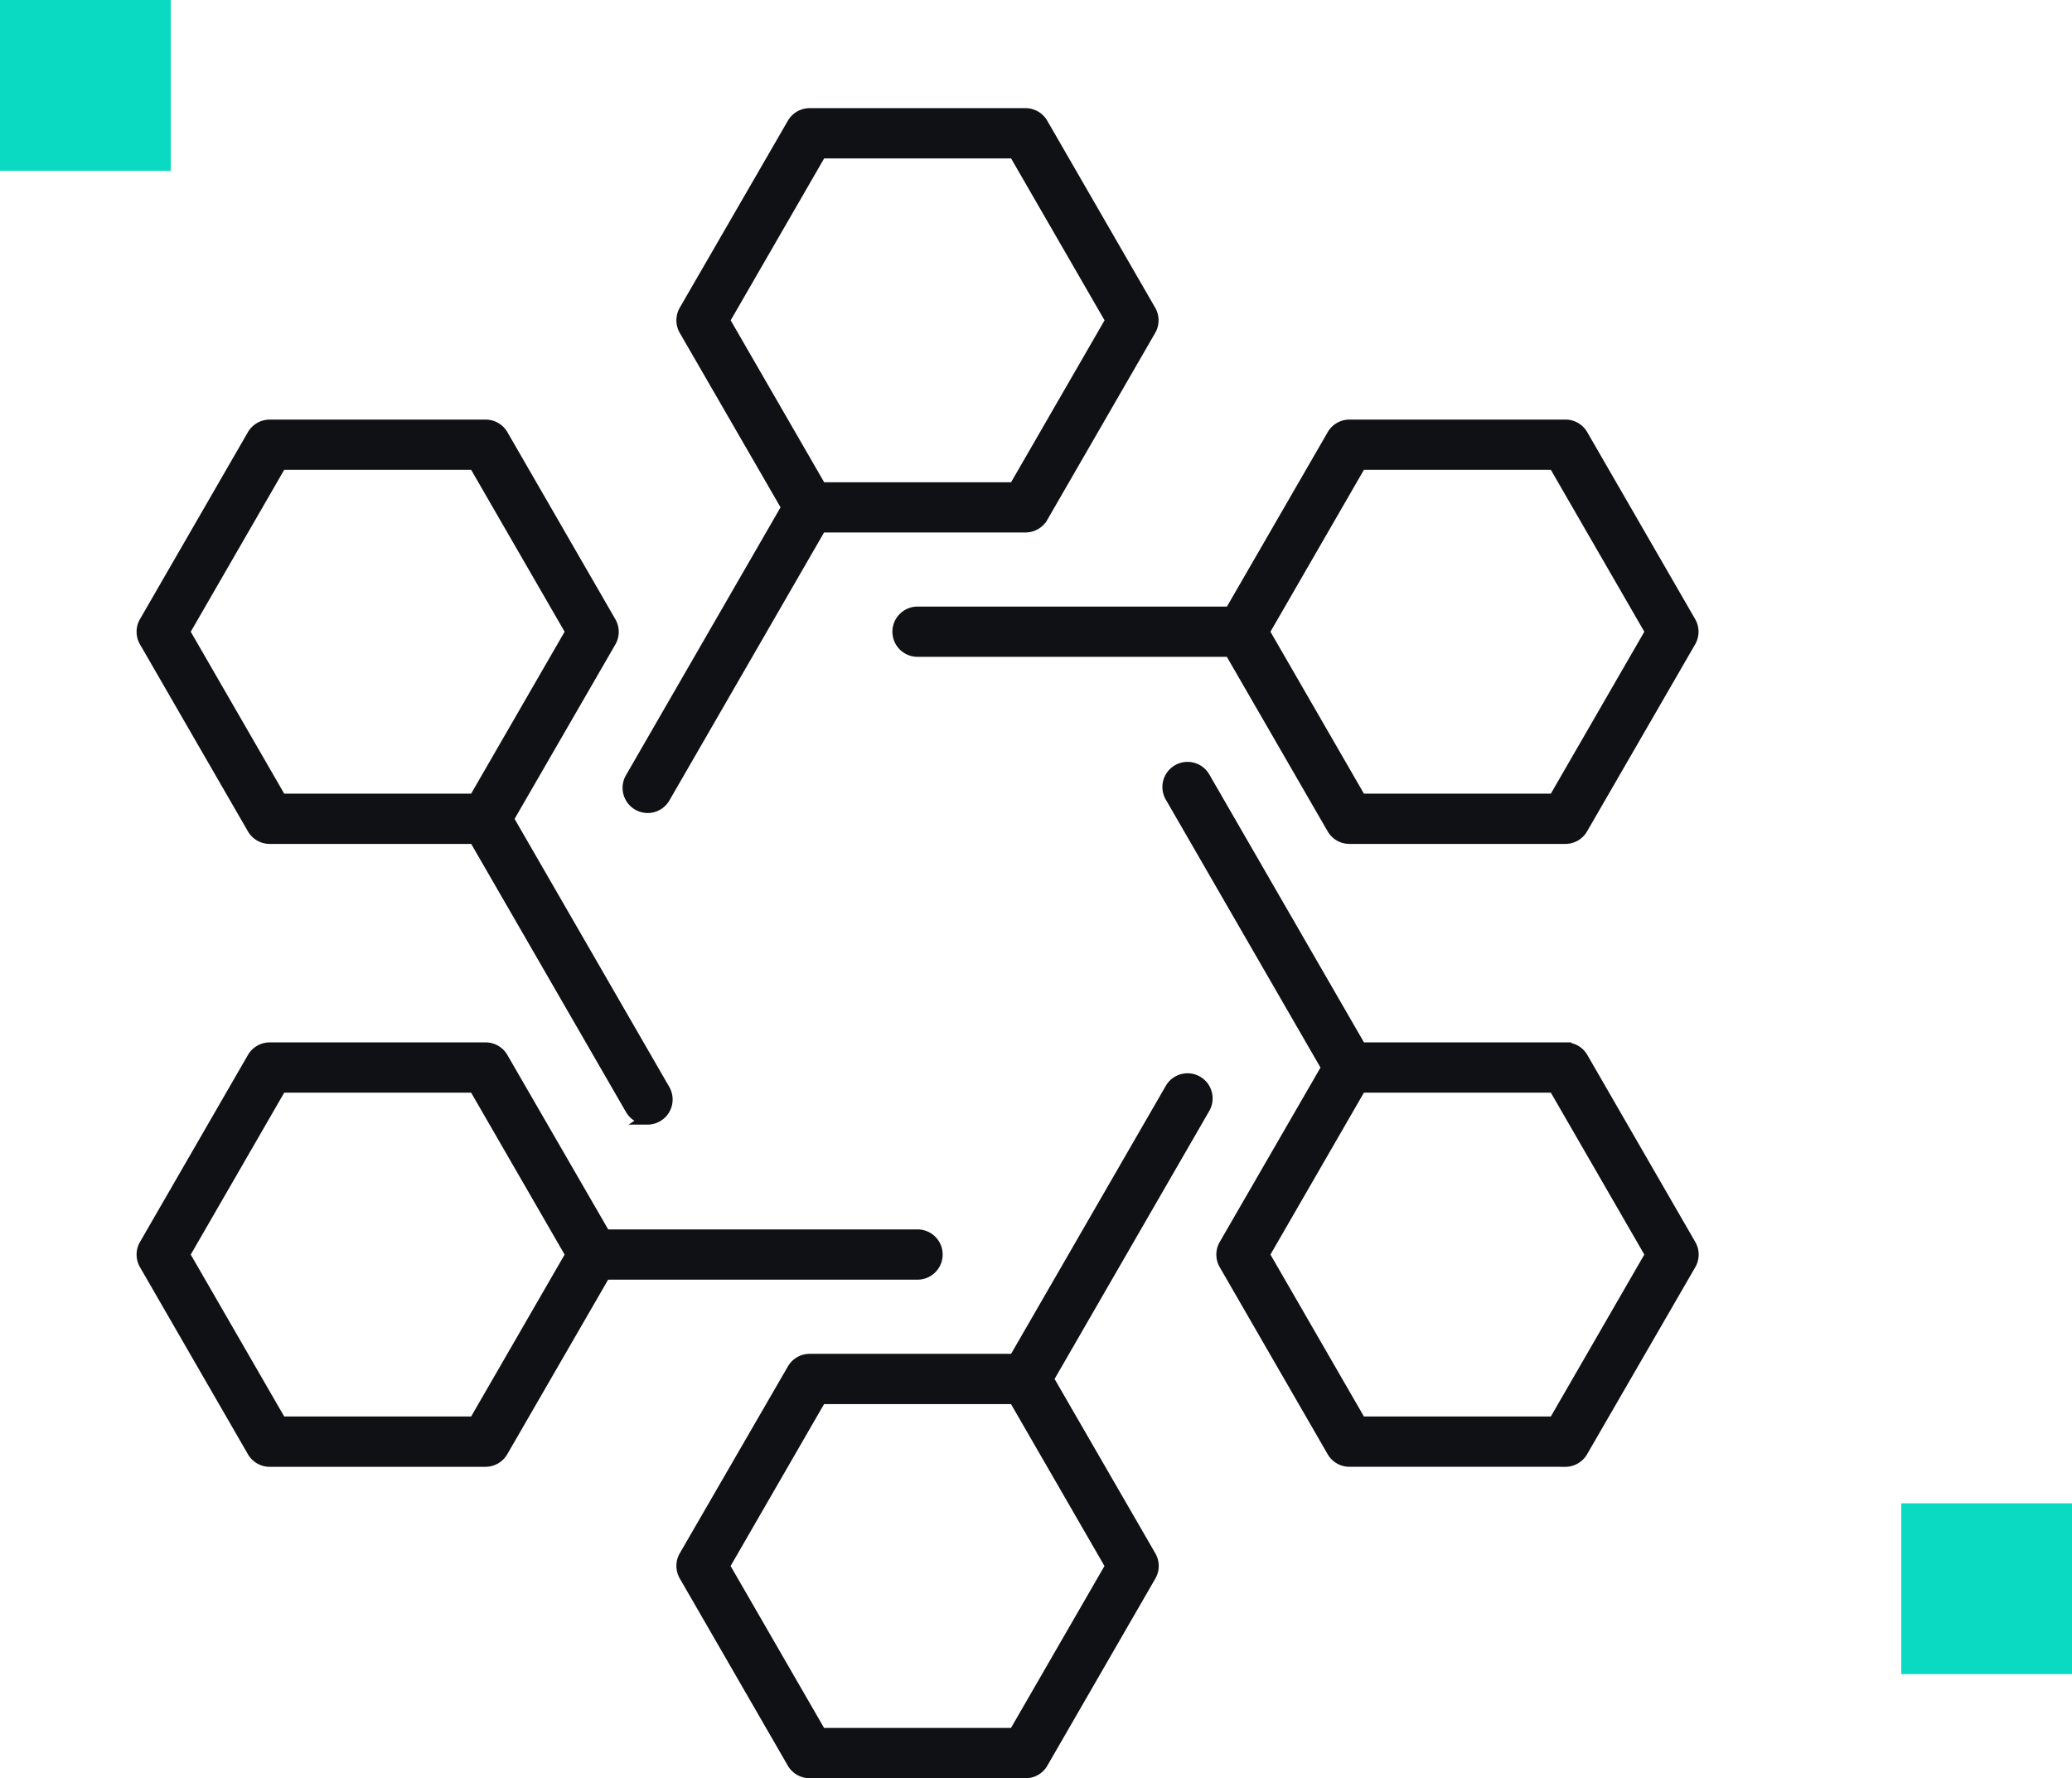
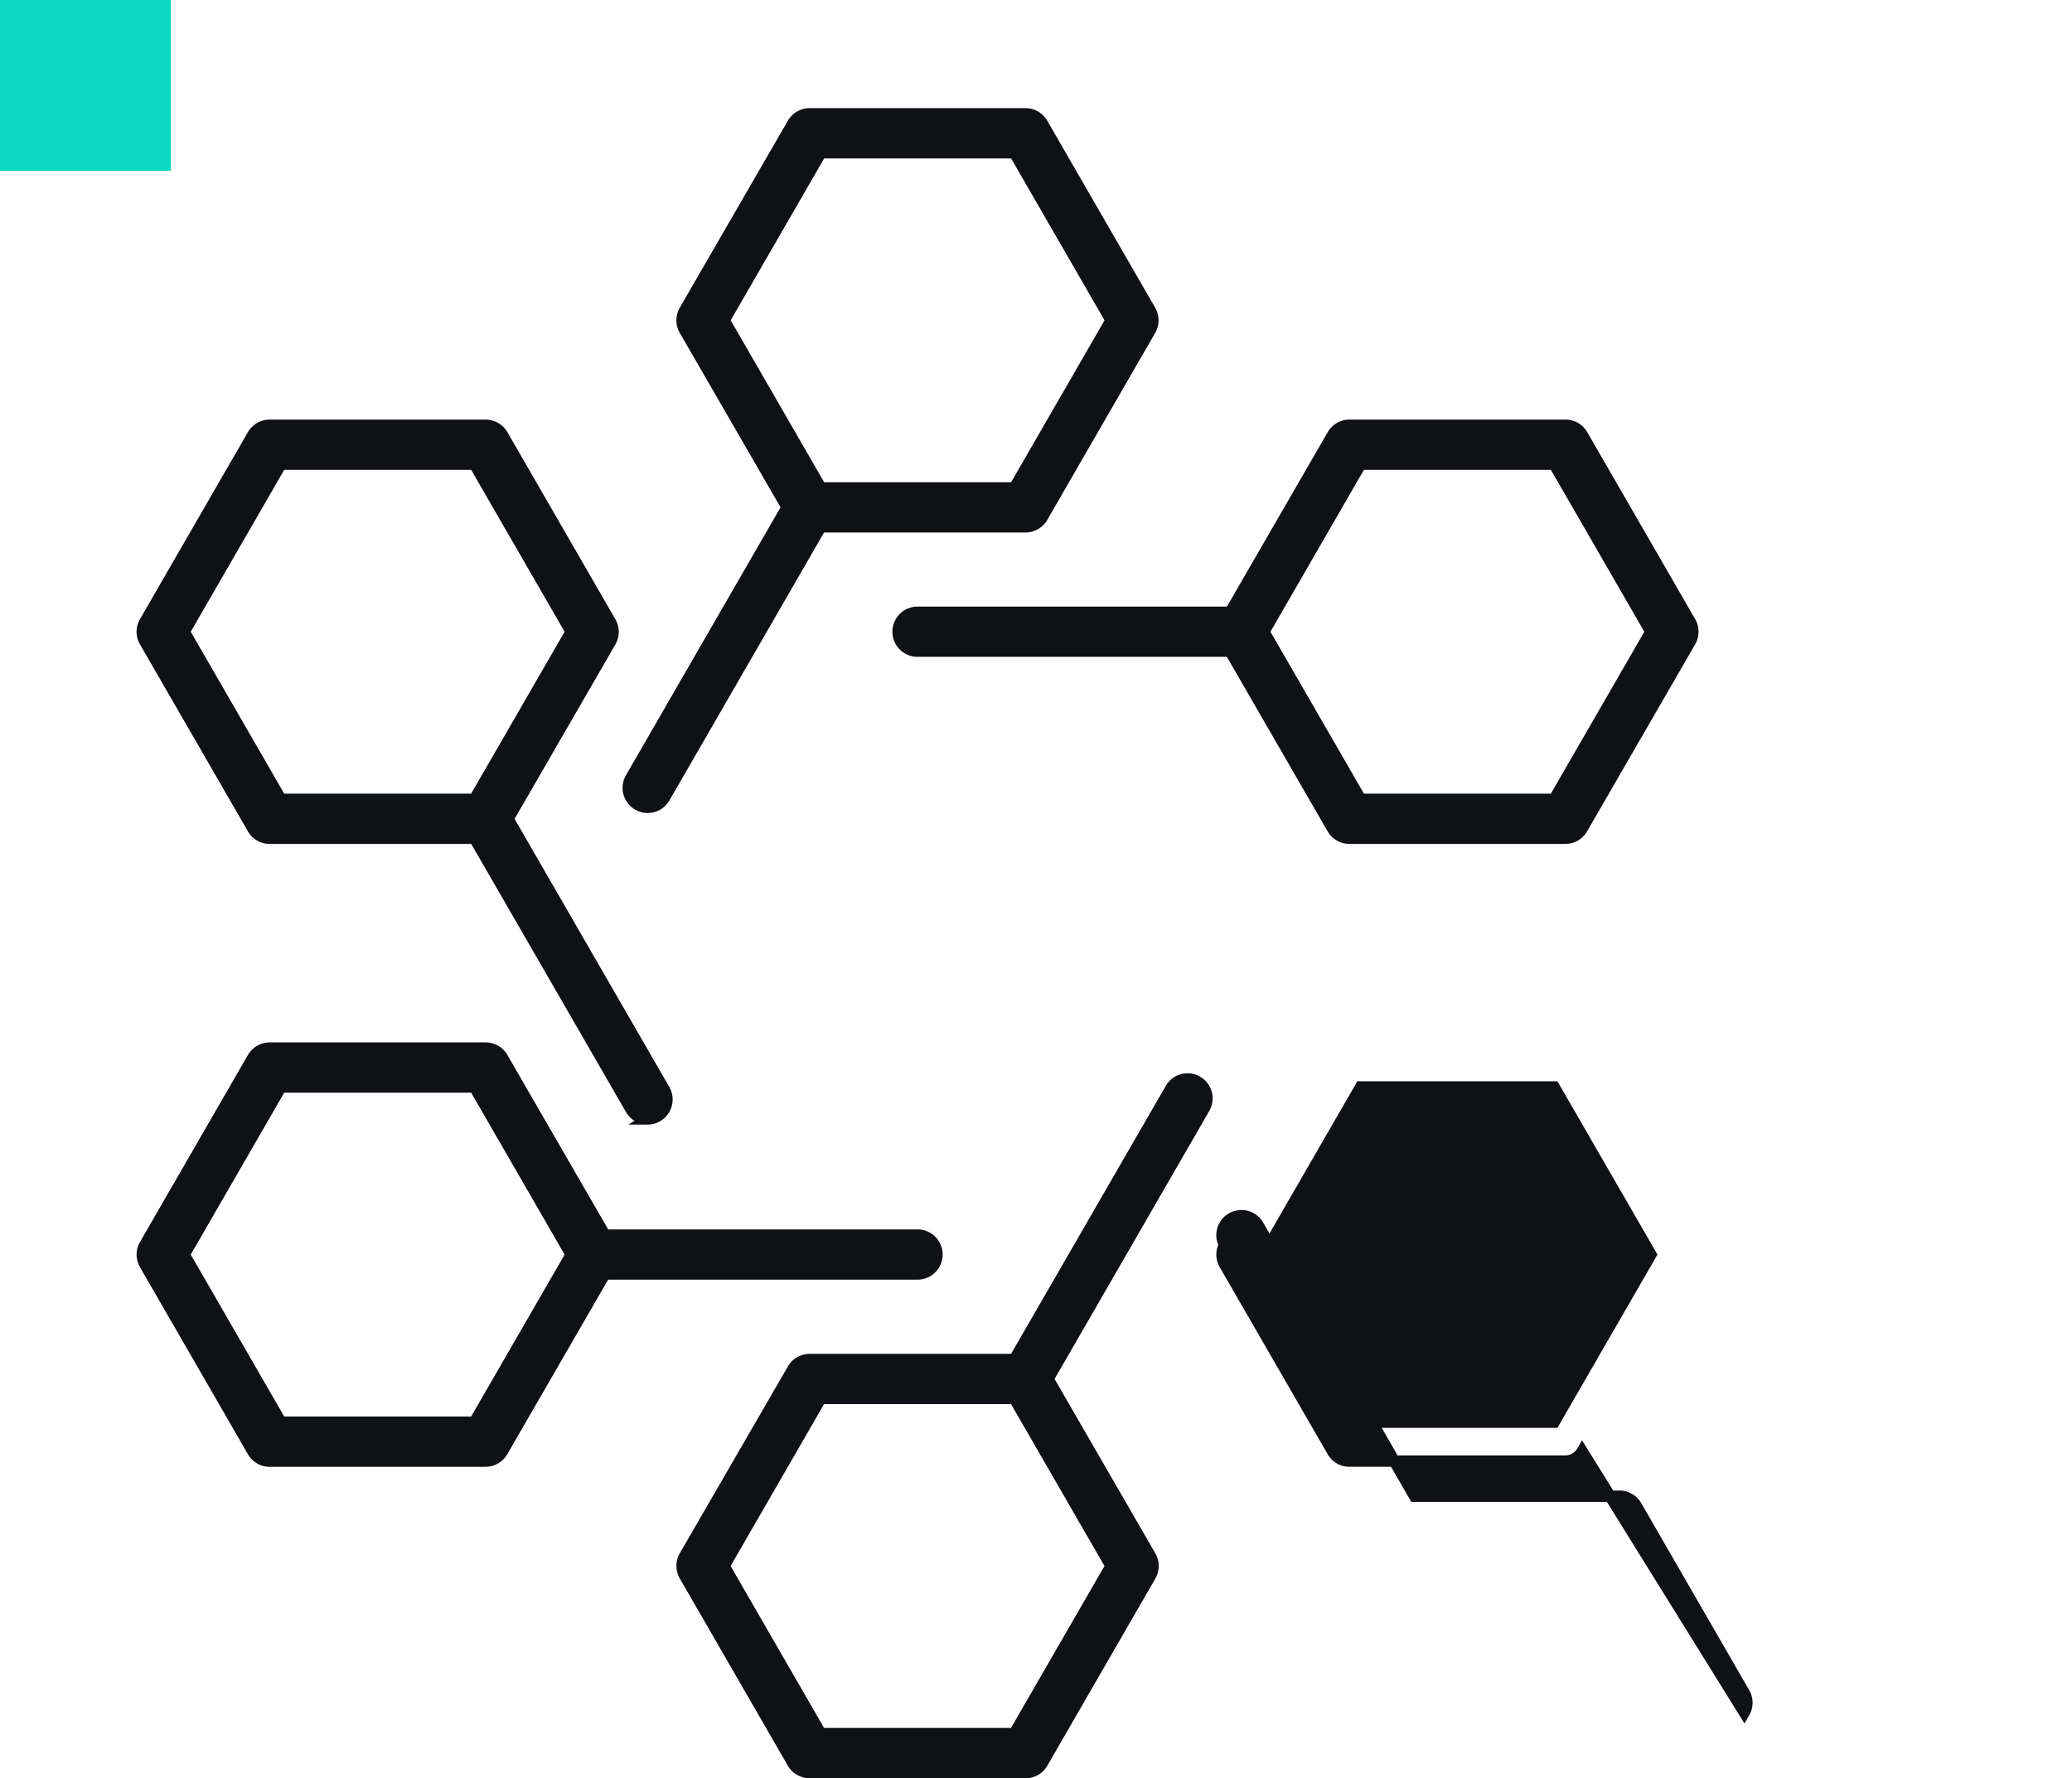
<svg xmlns="http://www.w3.org/2000/svg" width="72.812" height="62.479" viewBox="0 0 72.812 62.479">
  <g id="aqEnterpz_Jira_plugin" data-name="aqEnterpz_Jira plugin" transform="translate(-206.937 -2477.054)">
-     <rect id="Rectangle_1993" data-name="Rectangle 1993" width="6" height="6" transform="translate(273.749 2529.875)" fill="#0adac1" />
    <rect id="Rectangle_1994" data-name="Rectangle 1994" width="6" height="6" transform="translate(206.937 2477.054)" fill="#0adac1" />
    <g id="image" transform="translate(210.297 2480.414)">
-       <path id="Path_65353" data-name="Path 65353" d="M32.677,58.919H25.088a.683.683,0,0,1-.592-.343L20.7,52a.683.683,0,0,1,0-.681L24.5,44.752a.685.685,0,0,1,.592-.343h7.194l5.494-9.516a.682.682,0,1,1,1.182.681l-5.494,9.518,3.6,6.23a.683.683,0,0,1,0,.681l-3.794,6.572a.675.675,0,0,1-.59.345Zm-7.194-1.366h6.8l3.4-5.889-3.4-5.889h-6.8l-3.4,5.889Zm26.165-9.575H44.06a.683.683,0,0,1-.592-.343l-3.794-6.573a.683.683,0,0,1,0-.681l3.6-6.23-5.494-9.516a.683.683,0,1,1,1.182-.685l5.494,9.516h7.2a.683.683,0,0,1,.592.343l3.794,6.572a.683.683,0,0,1,0,.681L52.24,47.635A.687.687,0,0,1,51.648,47.979Zm-7.194-1.368h6.8l3.4-5.889-3.4-5.889h-6.8l-3.4,5.889ZM13.706,47.979H6.117a.683.683,0,0,1-.592-.343L1.731,41.062a.683.683,0,0,1,0-.681l3.794-6.572a.687.687,0,0,1,.592-.343h7.588a.683.683,0,0,1,.592.343l3.6,6.228H28.883a.683.683,0,1,1,0,1.366H17.895l-3.6,6.23a.685.685,0,0,1-.592.345ZM6.512,46.611h6.8l3.4-5.889-3.4-5.889h-6.8l-3.4,5.889ZM19.4,35.951a.675.675,0,0,1-.592-.343l-5.494-9.516H6.117a.683.683,0,0,1-.592-.341L1.731,19.179a.685.685,0,0,1,0-.683l3.794-6.572a.687.687,0,0,1,.592-.341h7.588a.683.683,0,0,1,.592.341L18.092,18.5a.685.685,0,0,1,0,.683l-3.6,6.23,5.494,9.518a.683.683,0,0,1-.592,1.024ZM6.512,24.726h6.8l3.4-5.889-3.4-5.889h-6.8l-3.4,5.889Zm45.136,1.366H44.06a.683.683,0,0,1-.592-.341l-3.6-6.232H28.883a.683.683,0,1,1,0-1.366H39.871l3.6-6.23a.683.683,0,0,1,.592-.341h7.588a.683.683,0,0,1,.592.341l3.794,6.572a.685.685,0,0,1,0,.683L52.24,25.748A.679.679,0,0,1,51.648,26.092Zm-7.194-1.366h6.8l3.4-5.889-3.4-5.889h-6.8l-3.4,5.889ZM19.4,25.007a.685.685,0,0,1-.592-1.024L24.3,14.466l-3.6-6.23a.685.685,0,0,1,0-.683L24.5.981A.683.683,0,0,1,25.088.64h7.588a.683.683,0,0,1,.592.341l3.794,6.572a.685.685,0,0,1,0,.683l-3.794,6.572a.683.683,0,0,1-.592.341H25.483l-5.494,9.518A.683.683,0,0,1,19.4,25.007Zm6.086-11.223h6.8l3.4-5.889-3.4-5.889h-6.8l-3.4,5.889Z" transform="translate(0 0)" fill="#0f1115" stroke="#0f1115" stroke-width="0.4" />
+       <path id="Path_65353" data-name="Path 65353" d="M32.677,58.919H25.088a.683.683,0,0,1-.592-.343L20.7,52a.683.683,0,0,1,0-.681L24.5,44.752a.685.685,0,0,1,.592-.343h7.194l5.494-9.516a.682.682,0,1,1,1.182.681l-5.494,9.518,3.6,6.23a.683.683,0,0,1,0,.681l-3.794,6.572a.675.675,0,0,1-.59.345Zm-7.194-1.366h6.8l3.4-5.889-3.4-5.889h-6.8l-3.4,5.889Zm26.165-9.575H44.06a.683.683,0,0,1-.592-.343l-3.794-6.573a.683.683,0,0,1,0-.681a.683.683,0,1,1,1.182-.685l5.494,9.516h7.2a.683.683,0,0,1,.592.343l3.794,6.572a.683.683,0,0,1,0,.681L52.24,47.635A.687.687,0,0,1,51.648,47.979Zm-7.194-1.368h6.8l3.4-5.889-3.4-5.889h-6.8l-3.4,5.889ZM13.706,47.979H6.117a.683.683,0,0,1-.592-.343L1.731,41.062a.683.683,0,0,1,0-.681l3.794-6.572a.687.687,0,0,1,.592-.343h7.588a.683.683,0,0,1,.592.343l3.6,6.228H28.883a.683.683,0,1,1,0,1.366H17.895l-3.6,6.23a.685.685,0,0,1-.592.345ZM6.512,46.611h6.8l3.4-5.889-3.4-5.889h-6.8l-3.4,5.889ZM19.4,35.951a.675.675,0,0,1-.592-.343l-5.494-9.516H6.117a.683.683,0,0,1-.592-.341L1.731,19.179a.685.685,0,0,1,0-.683l3.794-6.572a.687.687,0,0,1,.592-.341h7.588a.683.683,0,0,1,.592.341L18.092,18.5a.685.685,0,0,1,0,.683l-3.6,6.23,5.494,9.518a.683.683,0,0,1-.592,1.024ZM6.512,24.726h6.8l3.4-5.889-3.4-5.889h-6.8l-3.4,5.889Zm45.136,1.366H44.06a.683.683,0,0,1-.592-.341l-3.6-6.232H28.883a.683.683,0,1,1,0-1.366H39.871l3.6-6.23a.683.683,0,0,1,.592-.341h7.588a.683.683,0,0,1,.592.341l3.794,6.572a.685.685,0,0,1,0,.683L52.24,25.748A.679.679,0,0,1,51.648,26.092Zm-7.194-1.366h6.8l3.4-5.889-3.4-5.889h-6.8l-3.4,5.889ZM19.4,25.007a.685.685,0,0,1-.592-1.024L24.3,14.466l-3.6-6.23a.685.685,0,0,1,0-.683L24.5.981A.683.683,0,0,1,25.088.64h7.588a.683.683,0,0,1,.592.341l3.794,6.572a.685.685,0,0,1,0,.683l-3.794,6.572a.683.683,0,0,1-.592.341H25.483l-5.494,9.518A.683.683,0,0,1,19.4,25.007Zm6.086-11.223h6.8l3.4-5.889-3.4-5.889h-6.8l-3.4,5.889Z" transform="translate(0 0)" fill="#0f1115" stroke="#0f1115" stroke-width="0.4" />
    </g>
  </g>
</svg>